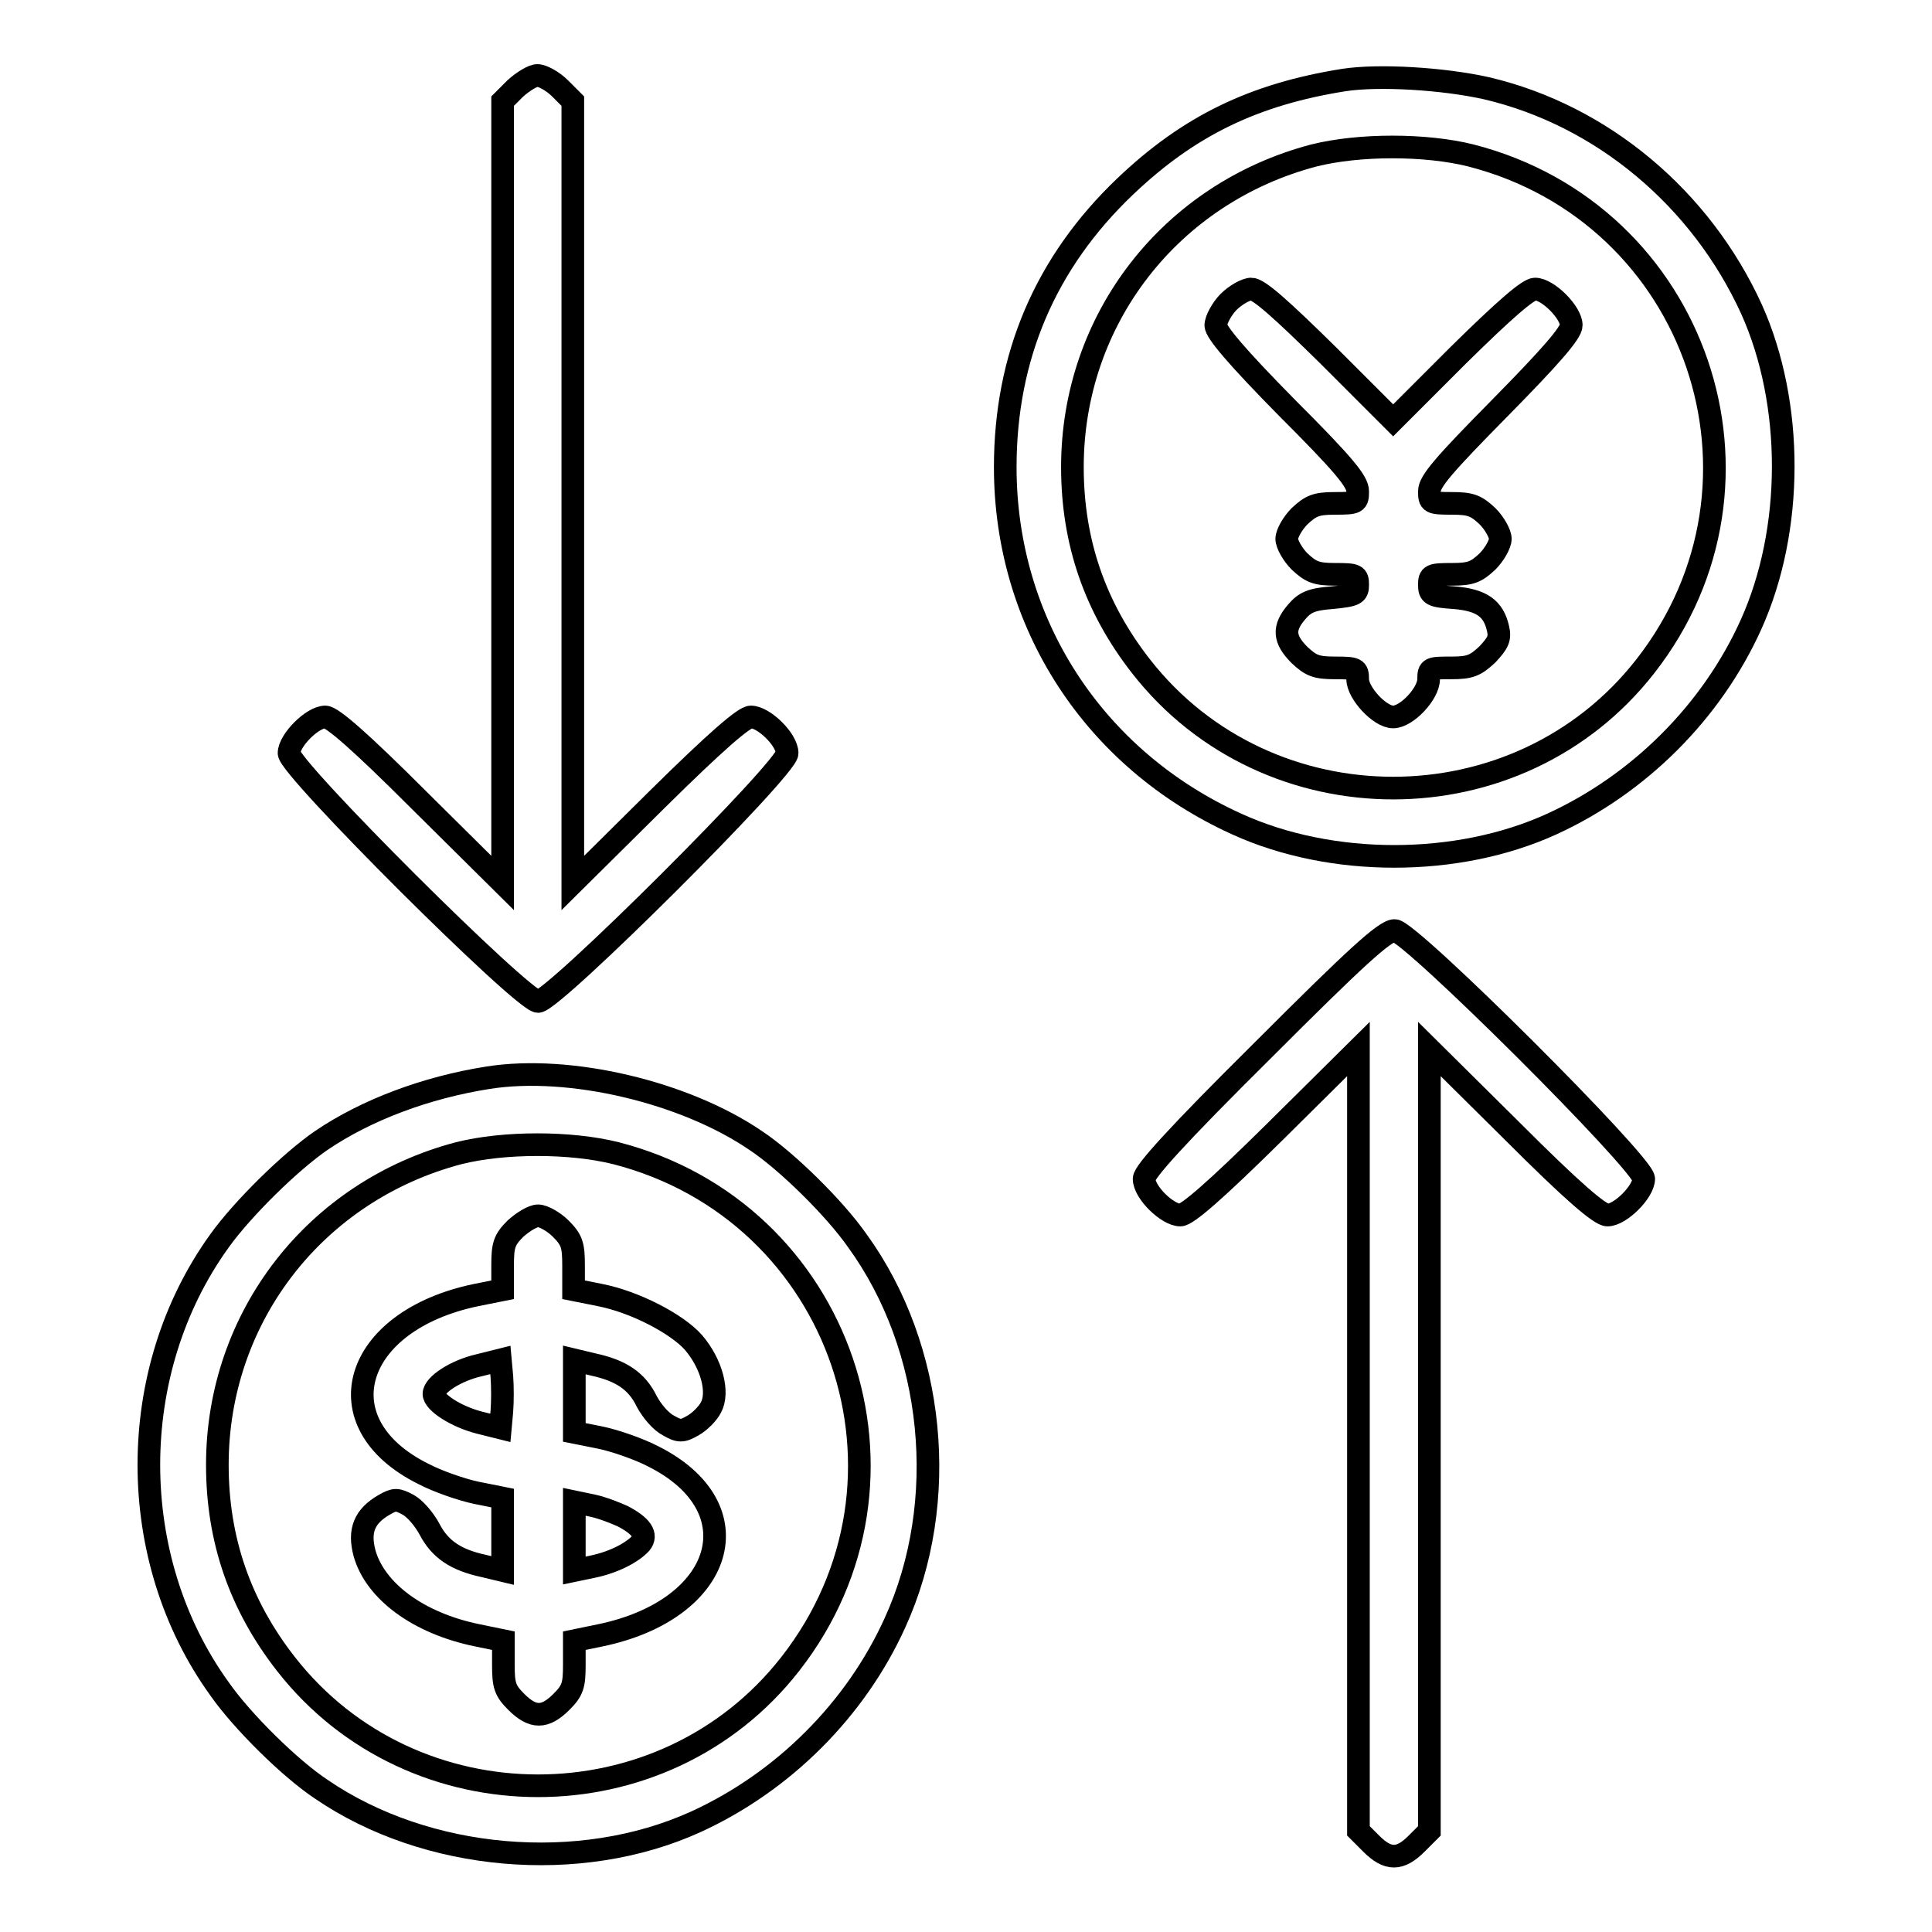
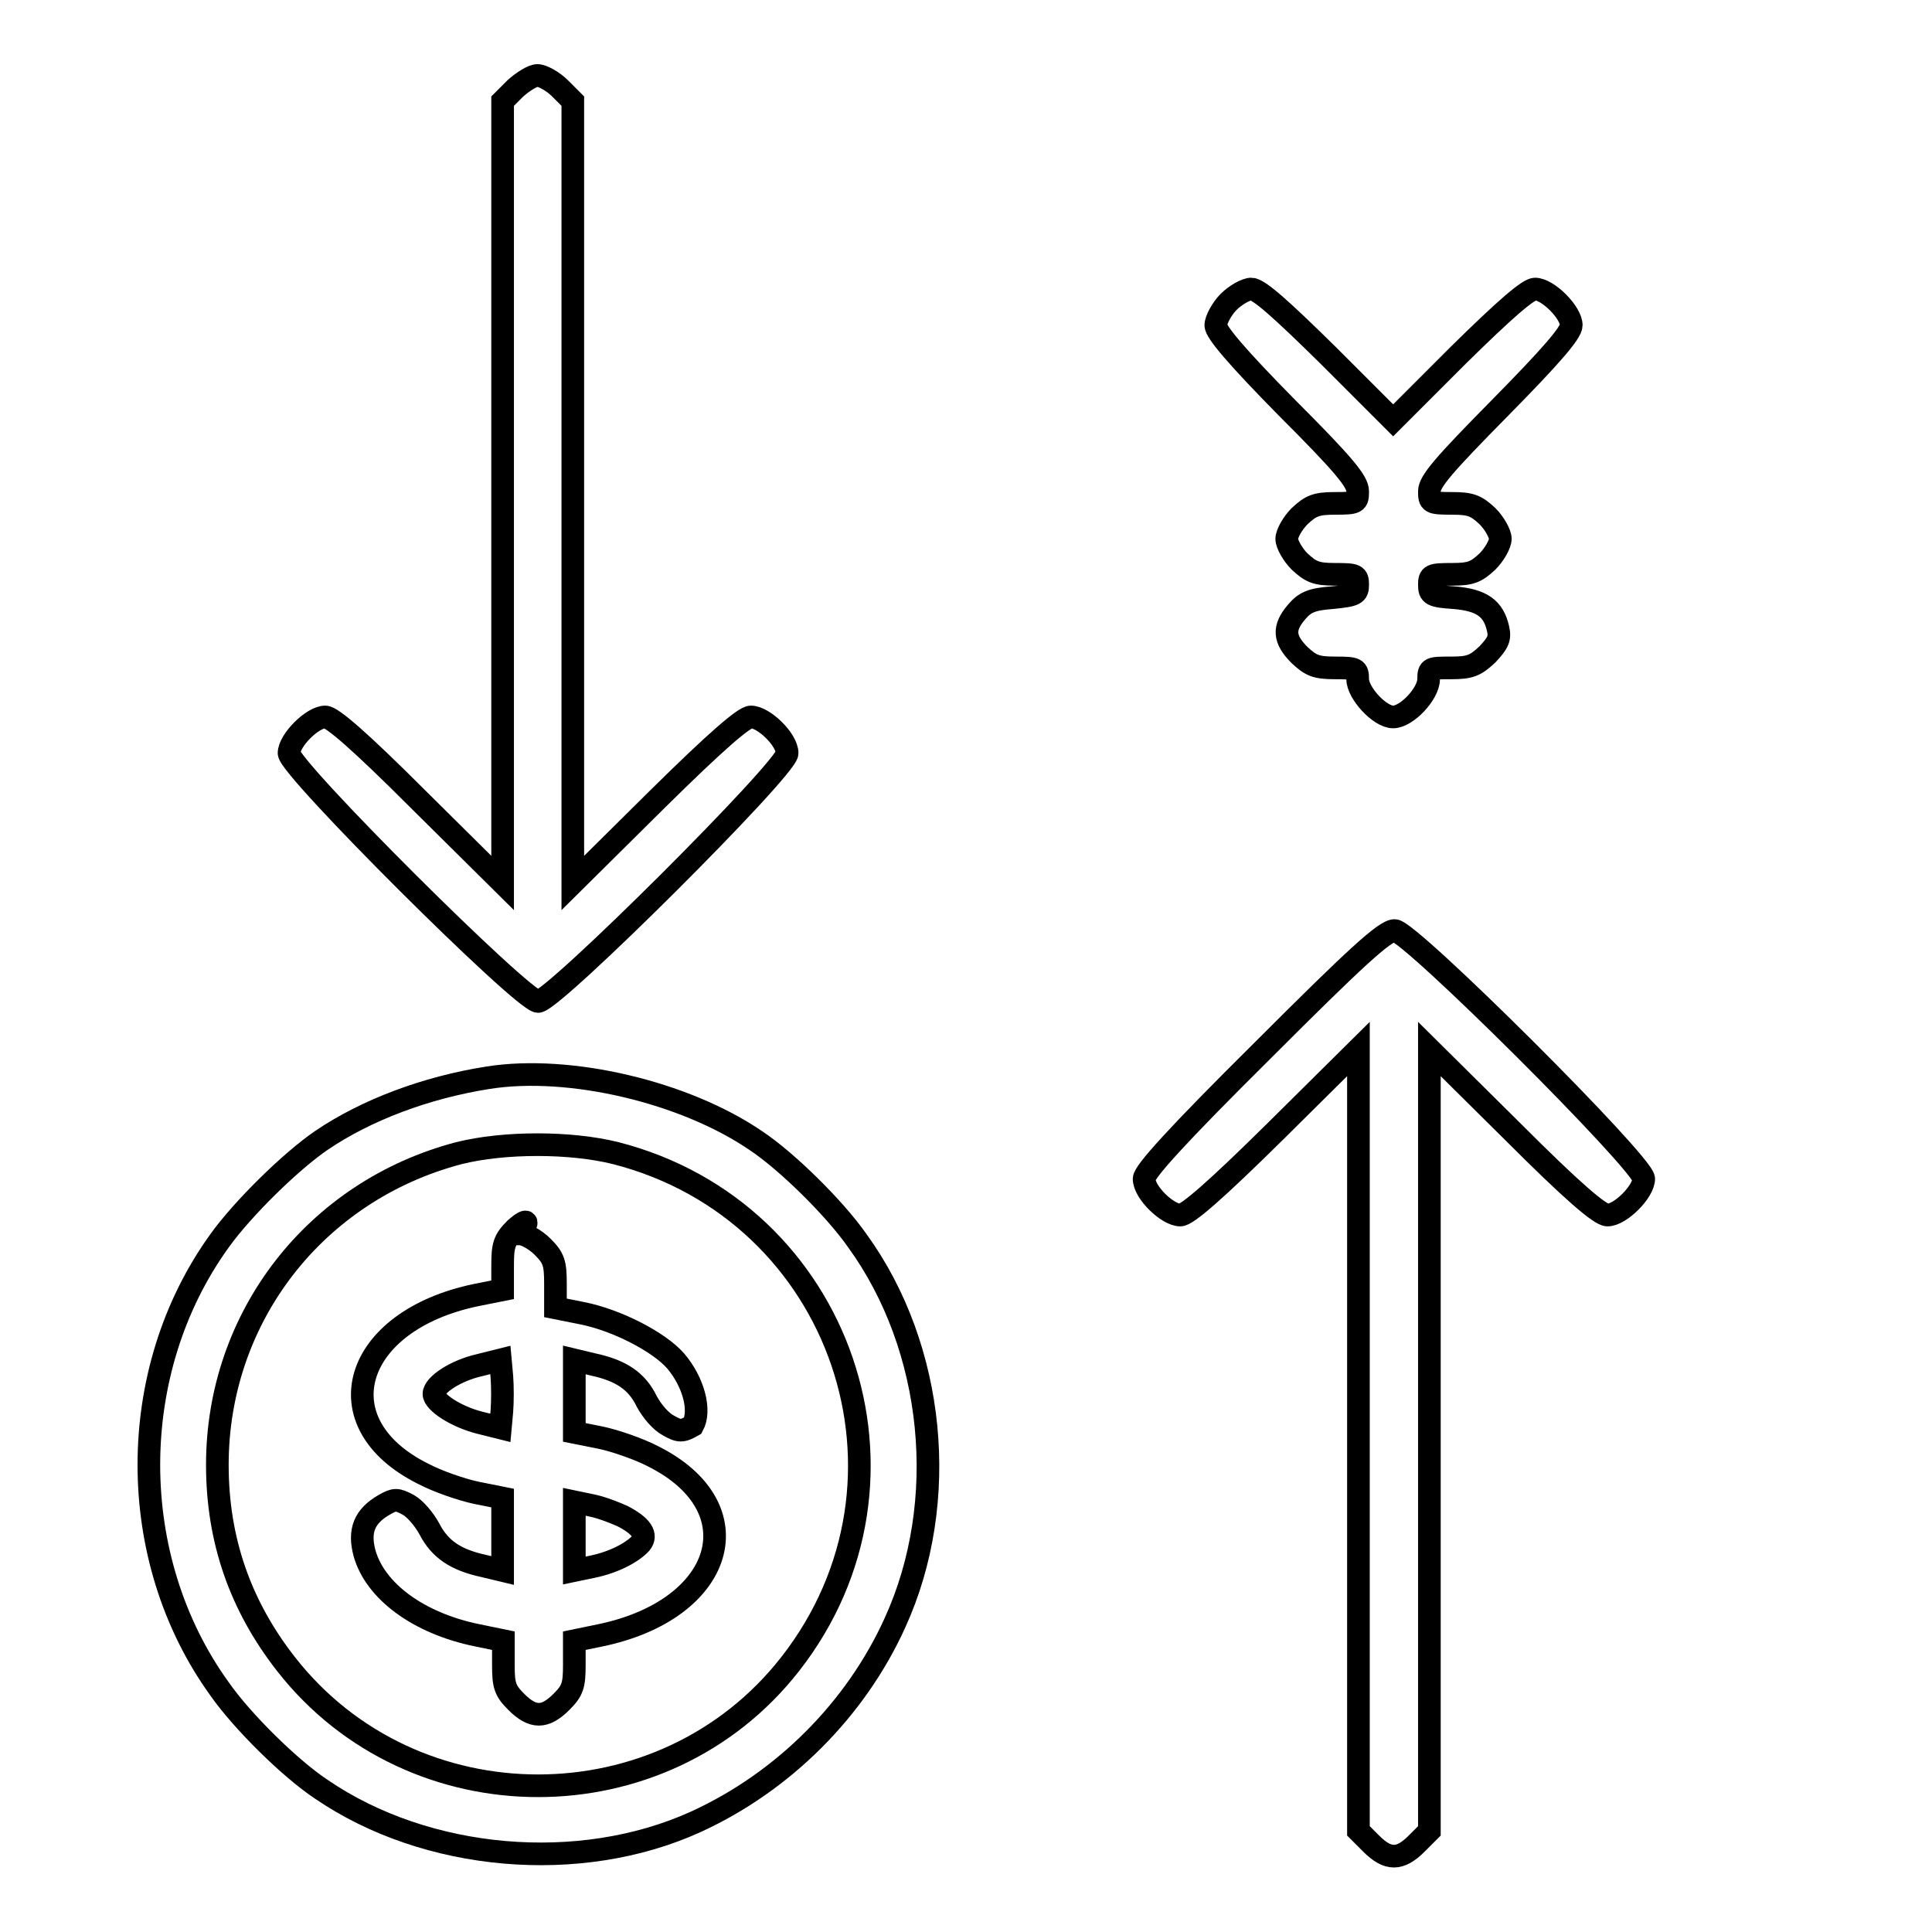
<svg xmlns="http://www.w3.org/2000/svg" version="1.1" x="0px" y="0px" viewBox="0 0 256 256" enable-background="new 0 0 256 256" xml:space="preserve">
  <g>
    <g>
      <g>
        <path stroke-width="3" fill-opacity="0" stroke="#000000" d="M68.3,11.7l-1.7,1.7v51.8v51.8l-11.1-11C47.7,98.2,44,95,43.1,95c-1.7,0-4.8,3.1-4.8,4.8c0,2,31,32.9,33,32.9c2,0,33-30.9,33-32.9c0-1.8-3.1-4.8-4.8-4.8c-0.9,0-4.6,3.2-12.5,11l-11.1,11V65.2V13.4l-1.7-1.7c-0.9-0.9-2.3-1.7-3-1.7C70.6,10,69.3,10.8,68.3,11.7z" />
-         <path stroke-width="3" fill-opacity="0" stroke="#000000" d="M178.1,10.6c-12,1.9-20.6,6.1-29,14.1c-10.6,10.1-15.9,22.6-15.9,37.2c0,20.6,11.7,38.7,30.7,47.3c12.5,5.7,29.2,5.7,41.7,0c11.6-5.3,21.2-14.9,26.4-26.4c5.7-12.6,5.7-29.3,0.1-41.8c-6.7-14.7-19.8-25.7-35.1-29.3C191.2,10.4,182.7,9.9,178.1,10.6z M194.9,20.6c30,7.7,42.2,43.3,23.1,67.7c-16.8,21.5-50,21.5-66.8,0c-6.1-7.8-9.1-16.5-9.1-26.4c0-19.6,13-36.3,32-41.3C180.1,19.1,188.9,19.1,194.9,20.6z" />
        <path stroke-width="3" fill-opacity="0" stroke="#000000" d="M162.8,40c-0.9,0.9-1.7,2.4-1.7,3.1c0,0.9,2.8,4.2,9.4,10.9c7.6,7.6,9.4,9.8,9.4,11.1c0,1.5-0.1,1.6-3,1.6c-2.5,0-3.2,0.3-4.7,1.7c-0.9,0.9-1.7,2.3-1.7,3c0,0.7,0.8,2.1,1.7,3c1.5,1.4,2.2,1.7,4.7,1.7c2.8,0,3,0.1,3,1.4c0,1.2-0.3,1.4-3.4,1.7c-2.7,0.2-3.6,0.6-4.7,1.9c-1.8,2.1-1.7,3.6,0.4,5.7c1.5,1.4,2.2,1.7,4.7,1.7c2.8,0,3,0.1,3,1.5c0,1.8,2.9,5,4.7,5c1.8,0,4.7-3.1,4.7-5c0-1.5,0.2-1.5,3-1.5c2.5,0,3.2-0.3,4.8-1.8c1.4-1.5,1.7-2.1,1.4-3.4c-0.6-2.7-2.2-3.8-5.8-4.1c-3-0.2-3.3-0.4-3.3-1.7c0-1.3,0.2-1.4,3-1.4c2.5,0,3.2-0.3,4.7-1.7c0.9-0.9,1.7-2.3,1.7-3c0-0.7-0.8-2.1-1.7-3c-1.5-1.4-2.2-1.7-4.7-1.7c-2.9,0-3-0.1-3-1.6c0-1.3,1.9-3.5,9.4-11.1c6.6-6.7,9.4-9.9,9.4-10.9c0-1.7-3.1-4.8-4.8-4.8c-0.9,0-4,2.7-10.1,8.7l-8.7,8.7l-8.7-8.7c-6.1-6-9.1-8.7-10.1-8.7C165.1,38.3,163.7,39.1,162.8,40z" />
        <path stroke-width="3" fill-opacity="0" stroke="#000000" d="M167.4,139.1c-11.6,11.5-15.8,16.2-15.8,17.1c0,1.8,3.1,4.8,4.8,4.8c0.9,0,4.6-3.2,12.5-11l11.1-11v51.8v51.8l1.7,1.7c2.2,2.2,3.8,2.2,6,0l1.7-1.7v-51.8V139l11.1,11c7.8,7.8,11.5,11,12.5,11c1.7,0,4.8-3.1,4.8-4.8c0-2-31-32.9-33-32.9C183.5,123.3,179.5,127,167.4,139.1z" />
        <path stroke-width="3" fill-opacity="0" stroke="#000000" d="M64.7,142.8c-8.3,1.3-16.2,4.3-22.1,8.3c-4.1,2.8-10.5,9.1-13.5,13.3c-12.5,17.3-12.5,42.1,0,59.4c3,4.3,9.4,10.6,13.5,13.3c13.9,9.5,34.2,11.3,49.6,4.3c11.6-5.3,21.2-14.9,26.4-26.4c7.3-16,5.3-36.4-5-50.6c-3-4.3-9.4-10.6-13.5-13.3C90.7,144.7,75.5,141.1,64.7,142.8z M81.6,152.8c30,7.7,42.2,43.3,23.1,67.7c-16.8,21.5-50,21.5-66.8,0c-6.1-7.8-9.1-16.5-9.1-26.4c0-19.6,13-36.3,32-41.3C66.8,151.3,75.6,151.3,81.6,152.8z" />
-         <path stroke-width="3" fill-opacity="0" stroke="#000000" d="M68.3,162.8c-1.5,1.5-1.7,2.2-1.7,4.9v3.2l-3.5,0.7c-16.4,3.4-20.5,17-7,23.7c1.9,1,5.1,2.1,7,2.5l3.5,0.7v4.8v4.8l-2.5-0.6c-3.7-0.8-5.8-2.2-7.2-4.9c-0.7-1.3-1.9-2.7-2.8-3.2c-1.5-0.8-1.8-0.8-3.2,0c-2.6,1.5-3.4,3.4-2.6,6.4c1.4,5,7.1,9.3,15,10.9l3.4,0.7v3.2c0,2.7,0.2,3.4,1.7,4.9c2.2,2.2,3.8,2.2,6,0c1.5-1.5,1.7-2.2,1.7-4.9v-3.2l3.4-0.7c16.5-3.4,20.6-16.9,7.1-23.7c-1.9-1-5.1-2.1-7-2.5l-3.5-0.7v-4.8v-4.8l2.5,0.6c3.7,0.8,5.8,2.2,7.1,4.9c0.7,1.3,1.9,2.7,2.9,3.2c1.4,0.8,1.8,0.8,3.2,0c0.9-0.5,2-1.6,2.4-2.4c1.1-2,0.1-5.8-2.3-8.6c-2.2-2.5-7.8-5.4-12.4-6.3l-3.5-0.7v-3.2c0-2.7-0.2-3.4-1.7-4.9c-0.9-0.9-2.3-1.7-3-1.7C70.6,161.1,69.3,161.9,68.3,162.8z M66.5,187l-0.2,2.2l-2.8-0.7c-3.1-0.8-6-2.7-6-3.8c0-1.2,2.9-3.1,6-3.8l2.8-0.7l0.2,2.2C66.6,183.7,66.6,185.7,66.5,187z M82.5,200.9c2.5,1.3,3.3,2.5,2.4,3.6c-1.1,1.2-3.5,2.5-6.4,3.1l-2.4,0.5v-4.6V199l2.4,0.5C79.9,199.8,81.6,200.5,82.5,200.9z" />
+         <path stroke-width="3" fill-opacity="0" stroke="#000000" d="M68.3,162.8c-1.5,1.5-1.7,2.2-1.7,4.9v3.2l-3.5,0.7c-16.4,3.4-20.5,17-7,23.7c1.9,1,5.1,2.1,7,2.5l3.5,0.7v4.8v4.8l-2.5-0.6c-3.7-0.8-5.8-2.2-7.2-4.9c-0.7-1.3-1.9-2.7-2.8-3.2c-1.5-0.8-1.8-0.8-3.2,0c-2.6,1.5-3.4,3.4-2.6,6.4c1.4,5,7.1,9.3,15,10.9l3.4,0.7v3.2c0,2.7,0.2,3.4,1.7,4.9c2.2,2.2,3.8,2.2,6,0c1.5-1.5,1.7-2.2,1.7-4.9v-3.2l3.4-0.7c16.5-3.4,20.6-16.9,7.1-23.7c-1.9-1-5.1-2.1-7-2.5l-3.5-0.7v-4.8v-4.8l2.5,0.6c3.7,0.8,5.8,2.2,7.1,4.9c0.7,1.3,1.9,2.7,2.9,3.2c1.4,0.8,1.8,0.8,3.2,0c1.1-2,0.1-5.8-2.3-8.6c-2.2-2.5-7.8-5.4-12.4-6.3l-3.5-0.7v-3.2c0-2.7-0.2-3.4-1.7-4.9c-0.9-0.9-2.3-1.7-3-1.7C70.6,161.1,69.3,161.9,68.3,162.8z M66.5,187l-0.2,2.2l-2.8-0.7c-3.1-0.8-6-2.7-6-3.8c0-1.2,2.9-3.1,6-3.8l2.8-0.7l0.2,2.2C66.6,183.7,66.6,185.7,66.5,187z M82.5,200.9c2.5,1.3,3.3,2.5,2.4,3.6c-1.1,1.2-3.5,2.5-6.4,3.1l-2.4,0.5v-4.6V199l2.4,0.5C79.9,199.8,81.6,200.5,82.5,200.9z" />
      </g>
    </g>
  </g>
</svg>